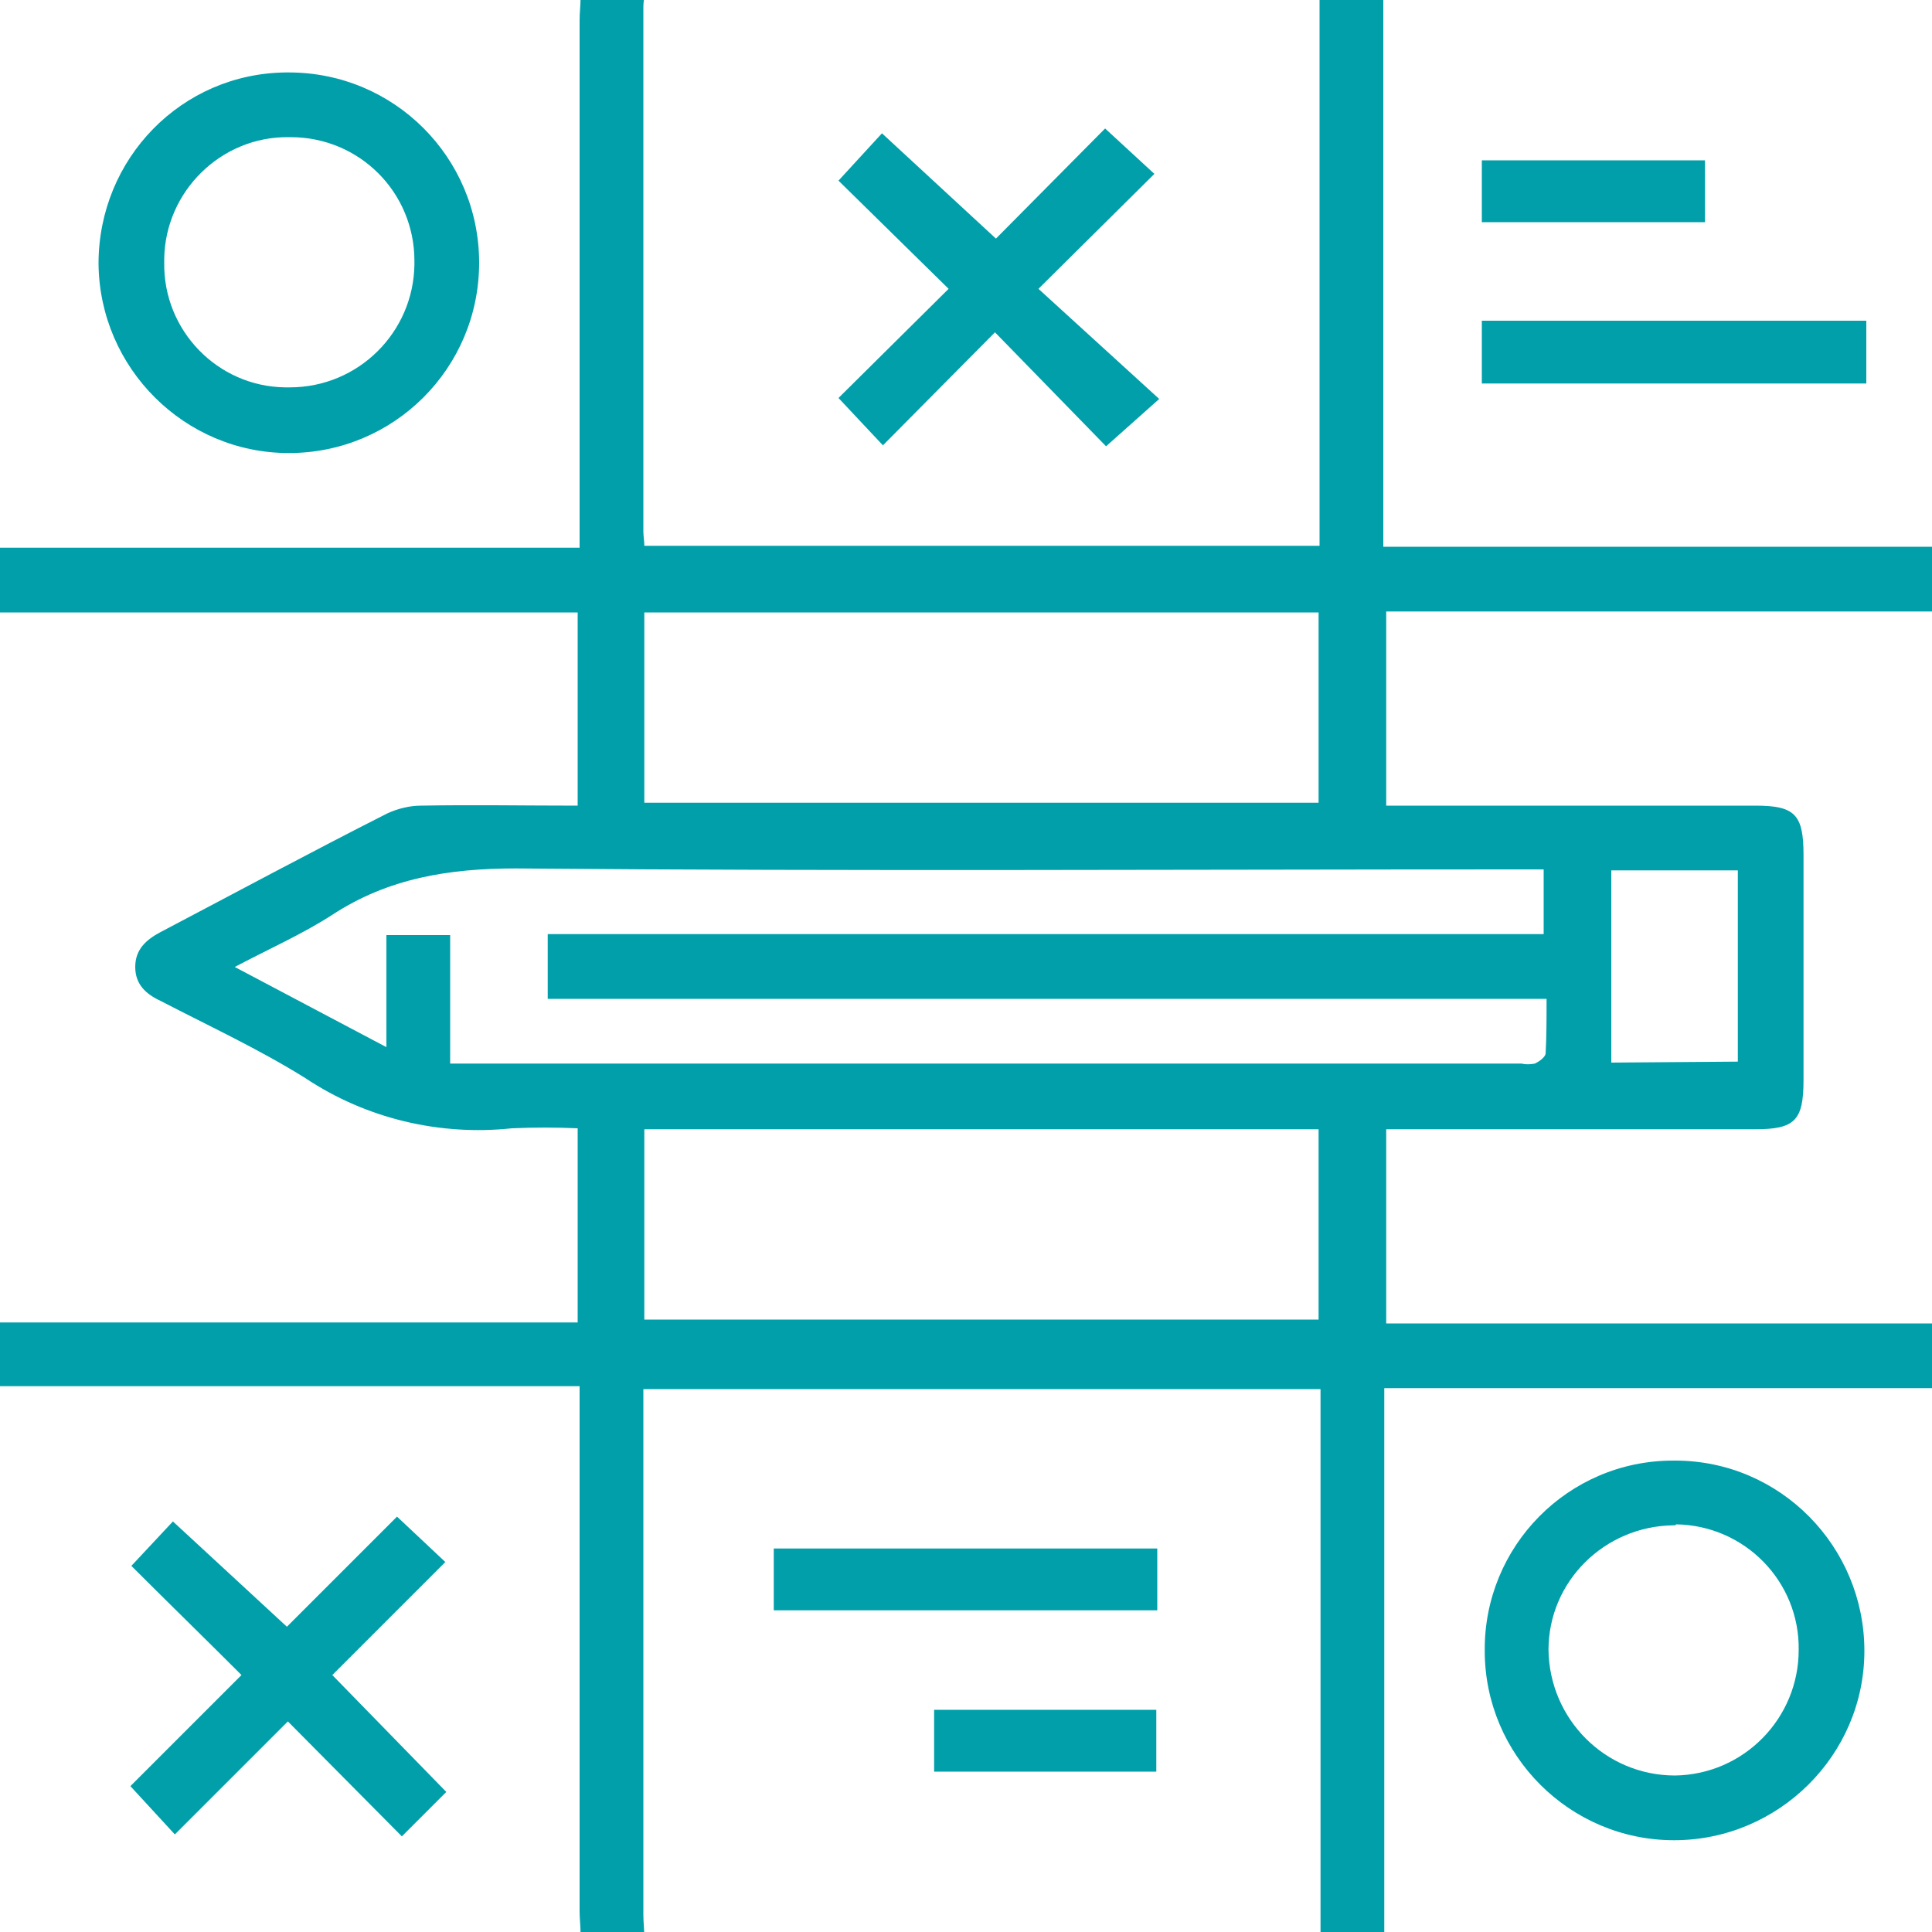
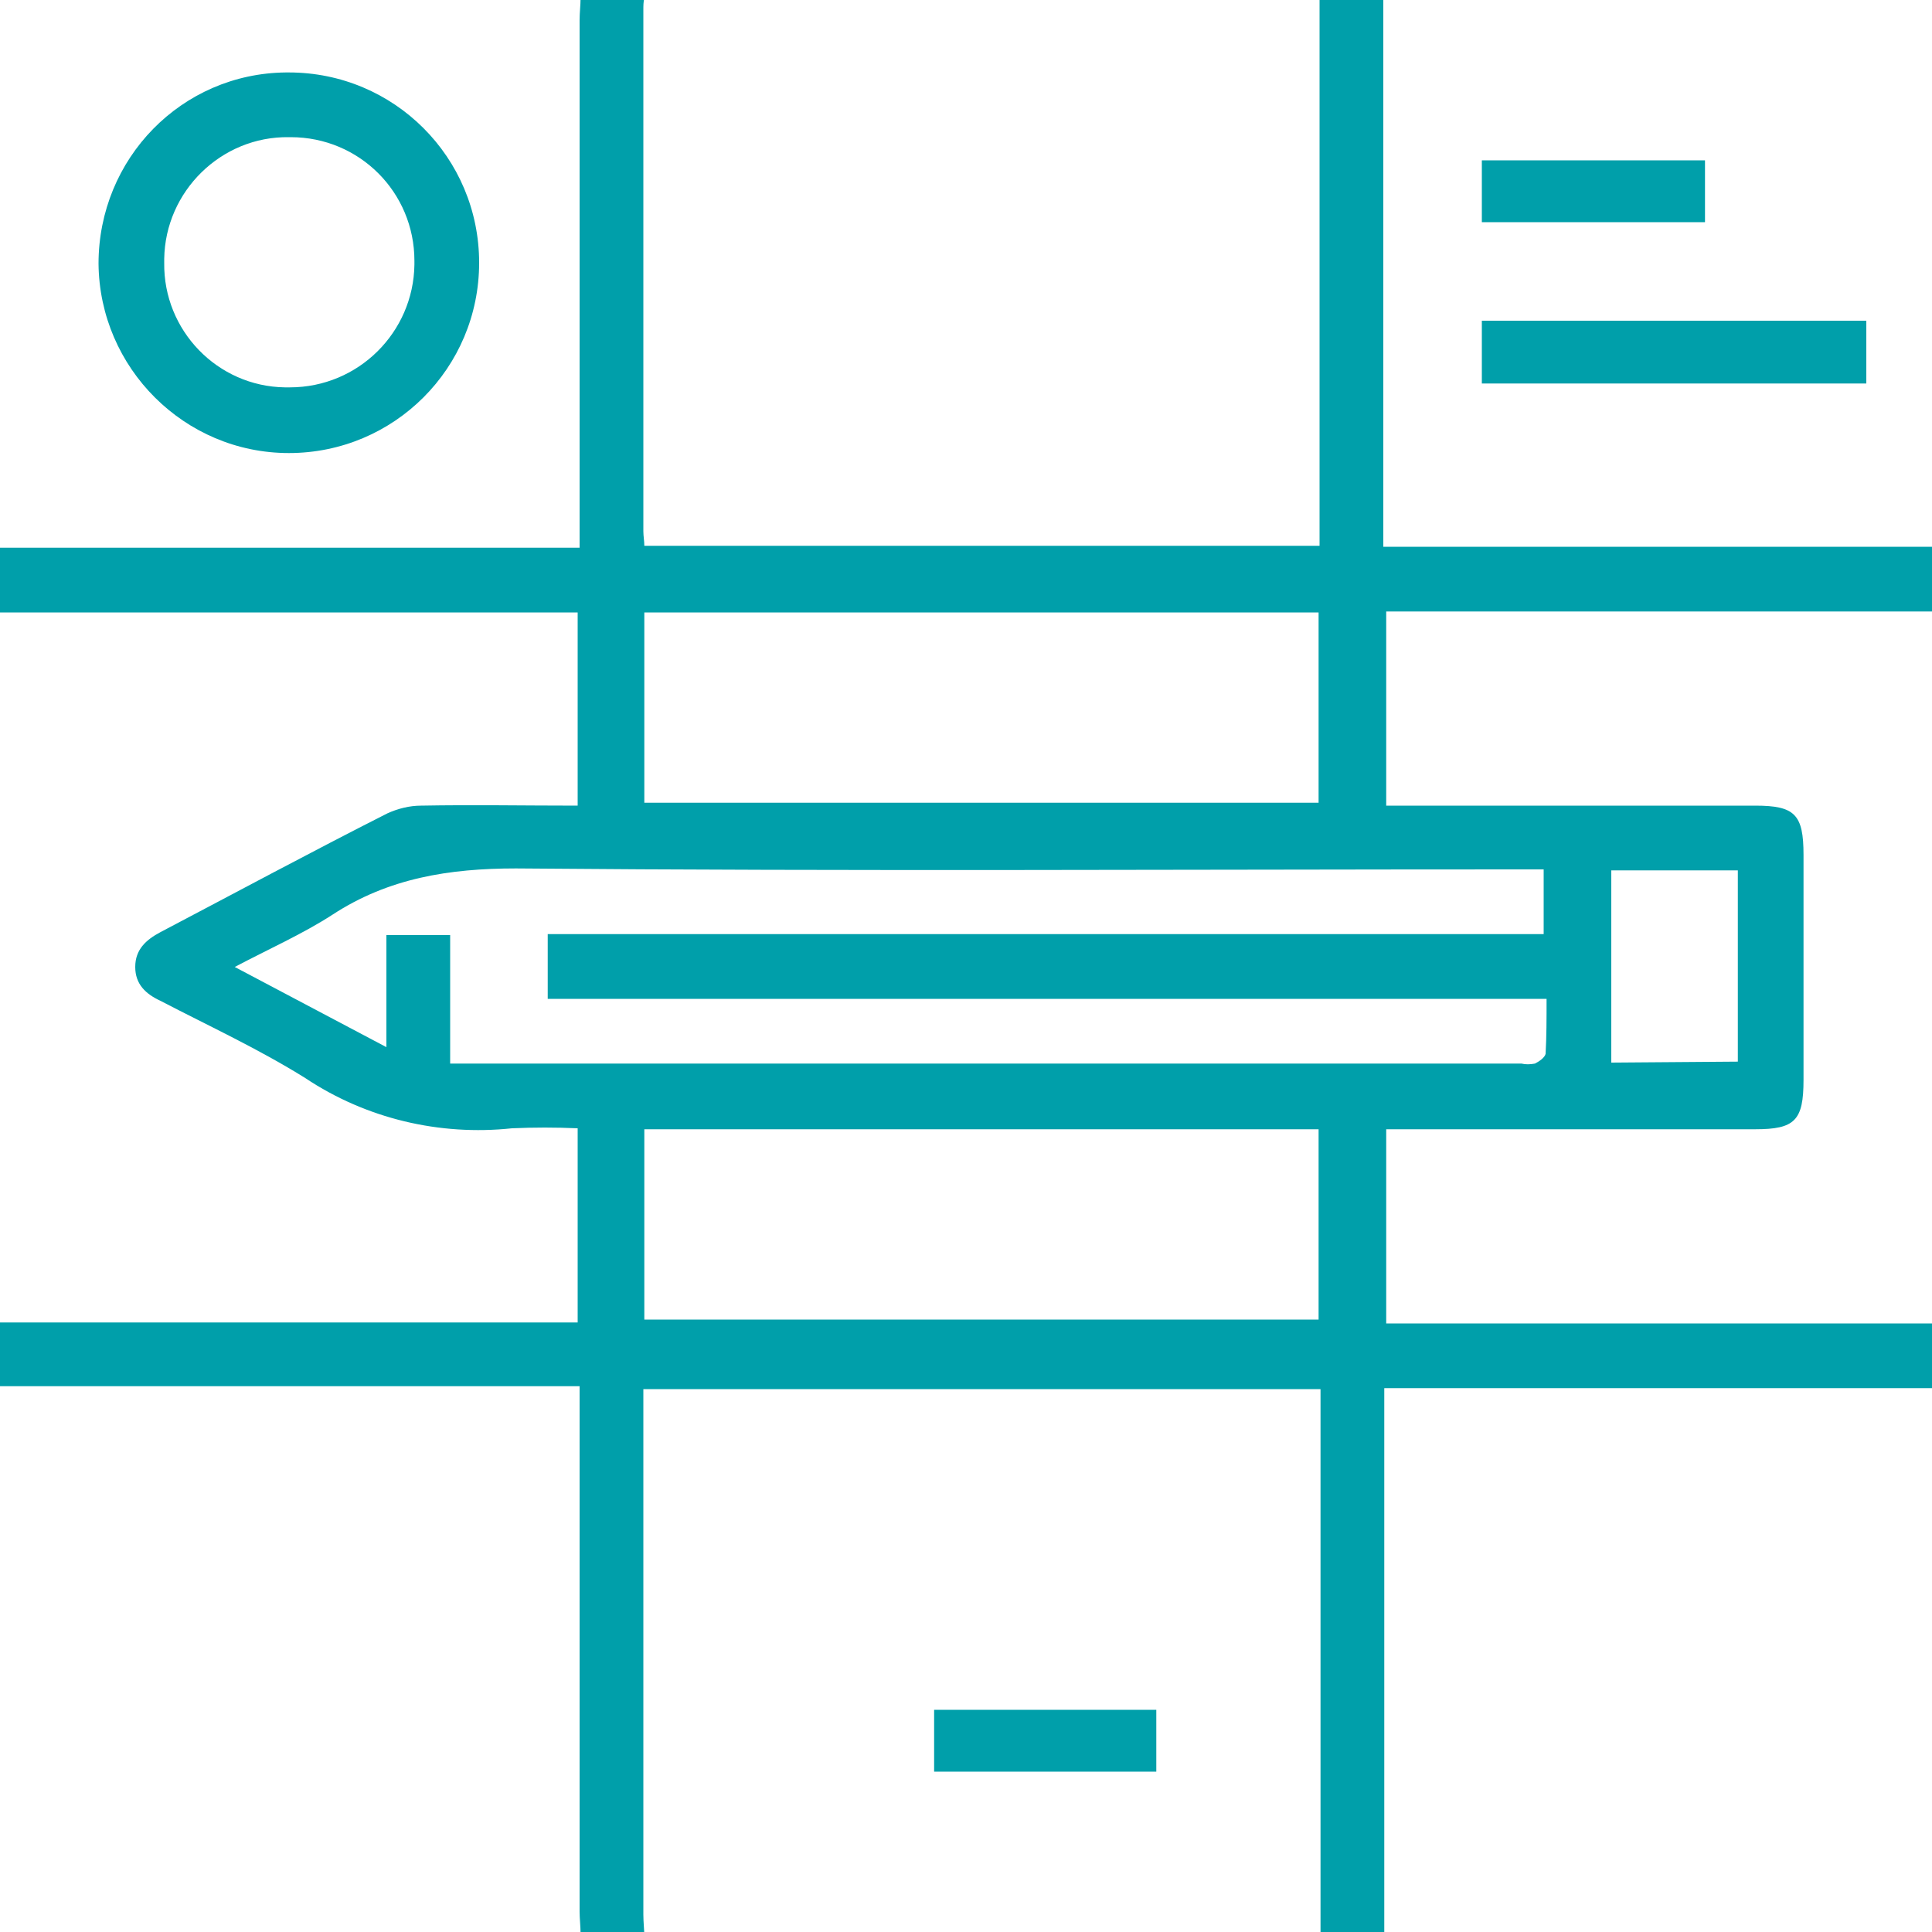
<svg xmlns="http://www.w3.org/2000/svg" version="1.1" id="Layer_1" x="0px" y="0px" viewBox="0 0 200 200" style="enable-background:new 0 0 200 200;" xml:space="preserve">
  <style type="text/css">
	.st0{fill:#009FAA;}
</style>
  <path class="st0" d="M60.1,200.2c0-0.8-0.1-1.6-0.1-2.3v-54.4H0v-6.6h59.8v-20.1c-2.3-0.1-4.5-0.1-6.8,0c-7.5,0.8-15.1-1-21.4-5.2  c-4.8-3-10-5.4-15-8c-1.5-0.7-2.6-1.7-2.6-3.5s1.1-2.8,2.6-3.6c7.8-4.1,15.6-8.3,23.5-12.3c1.1-0.5,2.3-0.8,3.5-0.8  c5.3-0.1,10.7,0,16.2,0v-20H0v-6.7h60V2.1c0-0.8,0.1-1.6,0.1-2.3h6.6c-0.1,0.4-0.1,0.8-0.1,1.2c0,18,0,36,0,54c0,0.5,0.1,1,0.1,1.5  h69.9V-0.2h6.6v56.8H200v6.7h-56.5v20.1h38.2c4.1,0,5,0.9,5,5.1c0,7.8,0,15.5,0,23.3c0,4.2-0.9,5.1-5,5.1h-38.2V137H200v6.7h-56.7  v56.8h-6.6v-56.7H66.6v2.5c0,17.3,0,34.6,0,51.9c0,0.8,0.1,1.6,0.1,2.3h-6.6V200.2z M46.6,110.1h110.9c0.4,0.1,0.9,0.1,1.4,0  c0.4-0.2,1-0.6,1.1-1c0.1-1.8,0.1-3.6,0.1-5.7H56.7v-6.7h103.1V90h-2.7c-34.6,0-69.2,0.2-103.7-0.1c-6.9,0-13.2,1-19,4.8  c-3.1,2-6.5,3.5-10.1,5.4l15.7,8.3V96.8h6.6L46.6,110.1z M66.7,83.1h69.8V63.4H66.7V83.1z M66.7,136.6h69.8v-19.7H66.7V136.6z   M179.9,109.9V90.1h-13.1V110L179.9,109.9z" />
  <path class="st0" d="M29.9,7.5c10.9,0,19.7,8.8,19.7,19.7s-8.8,19.7-19.7,19.7c-10.8,0-19.6-8.8-19.7-19.6  c0-10.9,8.6-19.7,19.4-19.8C29.7,7.5,29.8,7.5,29.9,7.5z M17,27.2c-0.1,7,5.5,12.8,12.5,12.9c0.2,0,0.3,0,0.5,0  c7.1,0,12.8-5.7,12.9-12.7c0-0.1,0-0.3,0-0.4c0-7.1-5.7-12.8-12.8-12.8c-0.1,0-0.1,0-0.2,0c-7-0.1-12.8,5.6-12.9,12.6  C17,26.9,17,27.1,17,27.2z" />
-   <path class="st0" d="M25,173.4c-3.9-3.9-7.6-7.5-11.4-11.3l4.3-4.6l11.8,10.9L41.1,157l5,4.7c-3.9,3.9-7.7,7.7-11.7,11.7l11.8,12.1  l-4.6,4.6l-11.8-11.9c-4,4-7.8,7.8-11.7,11.7l-4.6-5L25,173.4z" />
-   <path class="st0" d="M119.8,160.3v6.4H80.1v-6.4H119.8z" />
  <path class="st0" d="M96.7,183.4V177h23v6.4H96.7z" />
-   <path class="st0" d="M103.1,24.7l11.3-11.4l5.1,4.7l-12,11.9L120,41.3l-5.5,4.9L103,34.4L91.4,46.1l-4.6-4.9l11.4-11.3L86.8,18.7  l4.5-4.9L103.1,24.7z" />
  <path class="st0" d="M193.2,33.2v6.5h-39.8v-6.5H193.2z" />
  <path class="st0" d="M153.4,23v-6.4h23.1V23H153.4z" />
-   <path class="st0" d="M173.4,151.2c10.9,0,19.6,8.9,19.6,19.7s-8.9,19.6-19.7,19.6s-19.6-8.8-19.6-19.6c-0.1-10.8,8.6-19.7,19.5-19.7  C173.2,151.2,173.3,151.2,173.4,151.2z M173.2,157.9c-7.1,0.1-12.9,5.8-12.9,12.9c0.1,7.2,5.9,13,13.1,13c7.1-0.1,12.8-5.9,12.8-13  c0.1-7.1-5.6-12.9-12.7-13C173.5,157.9,173.4,157.9,173.2,157.9z" />
</svg>